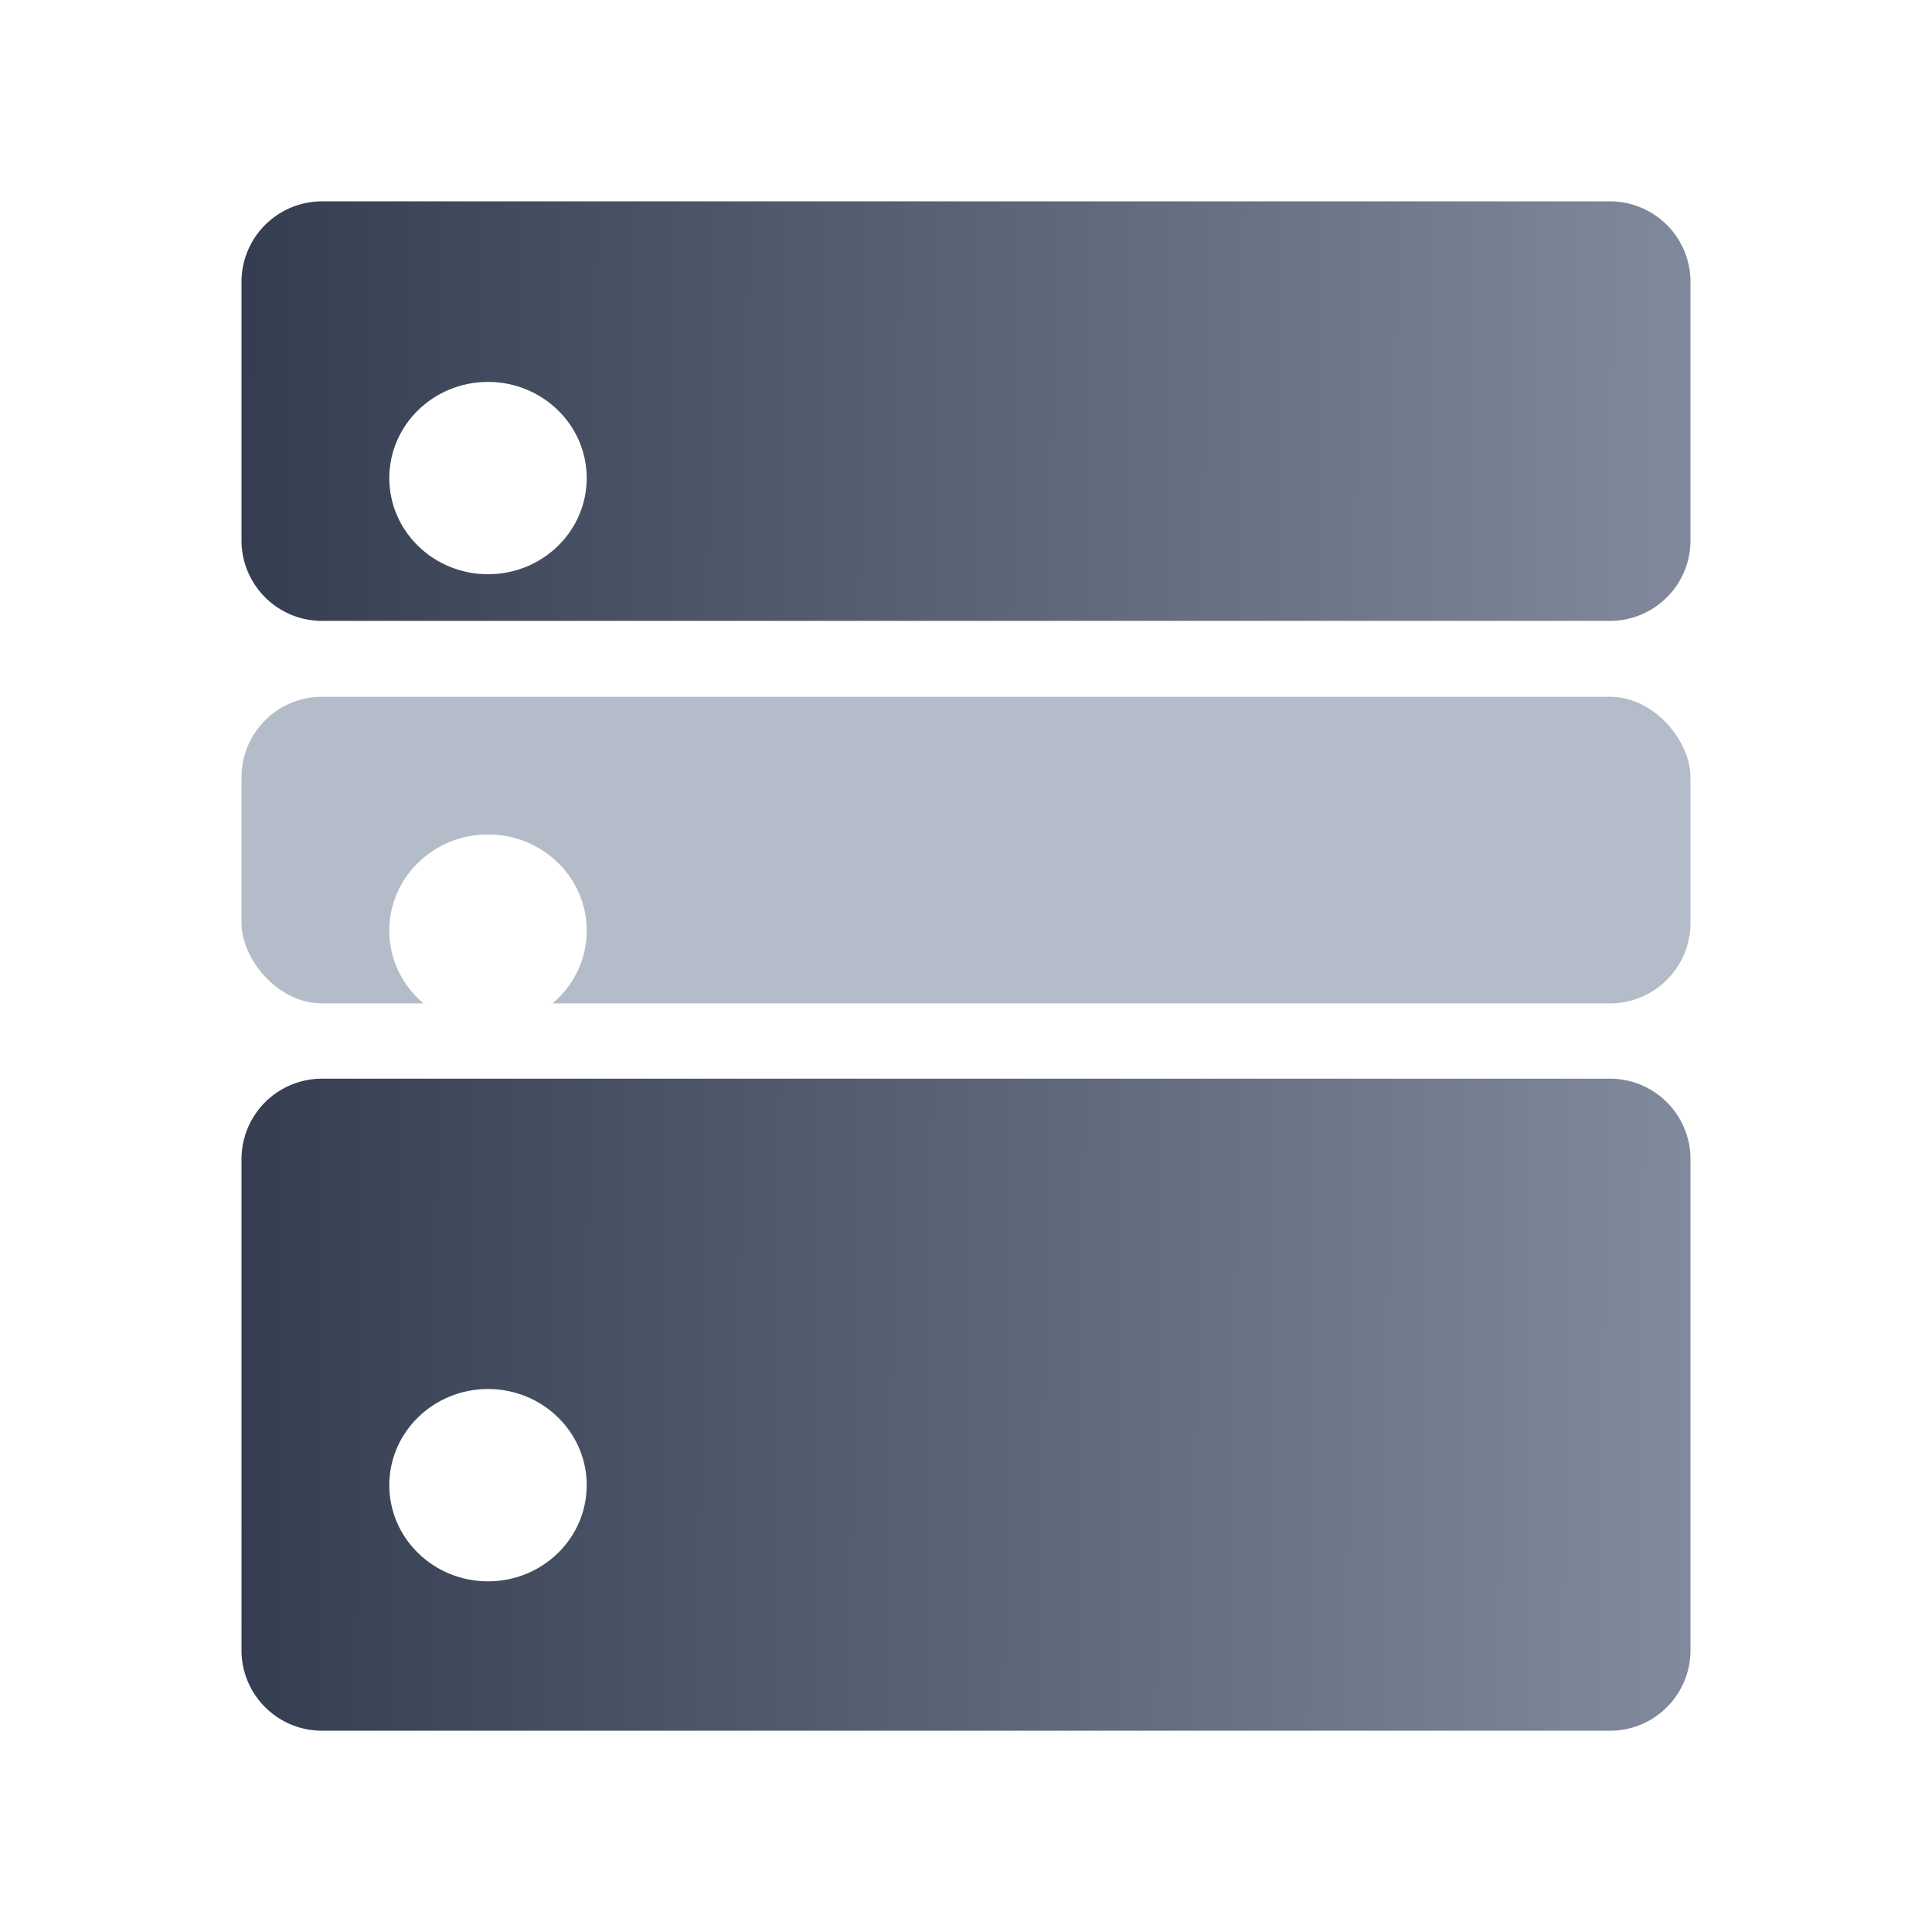
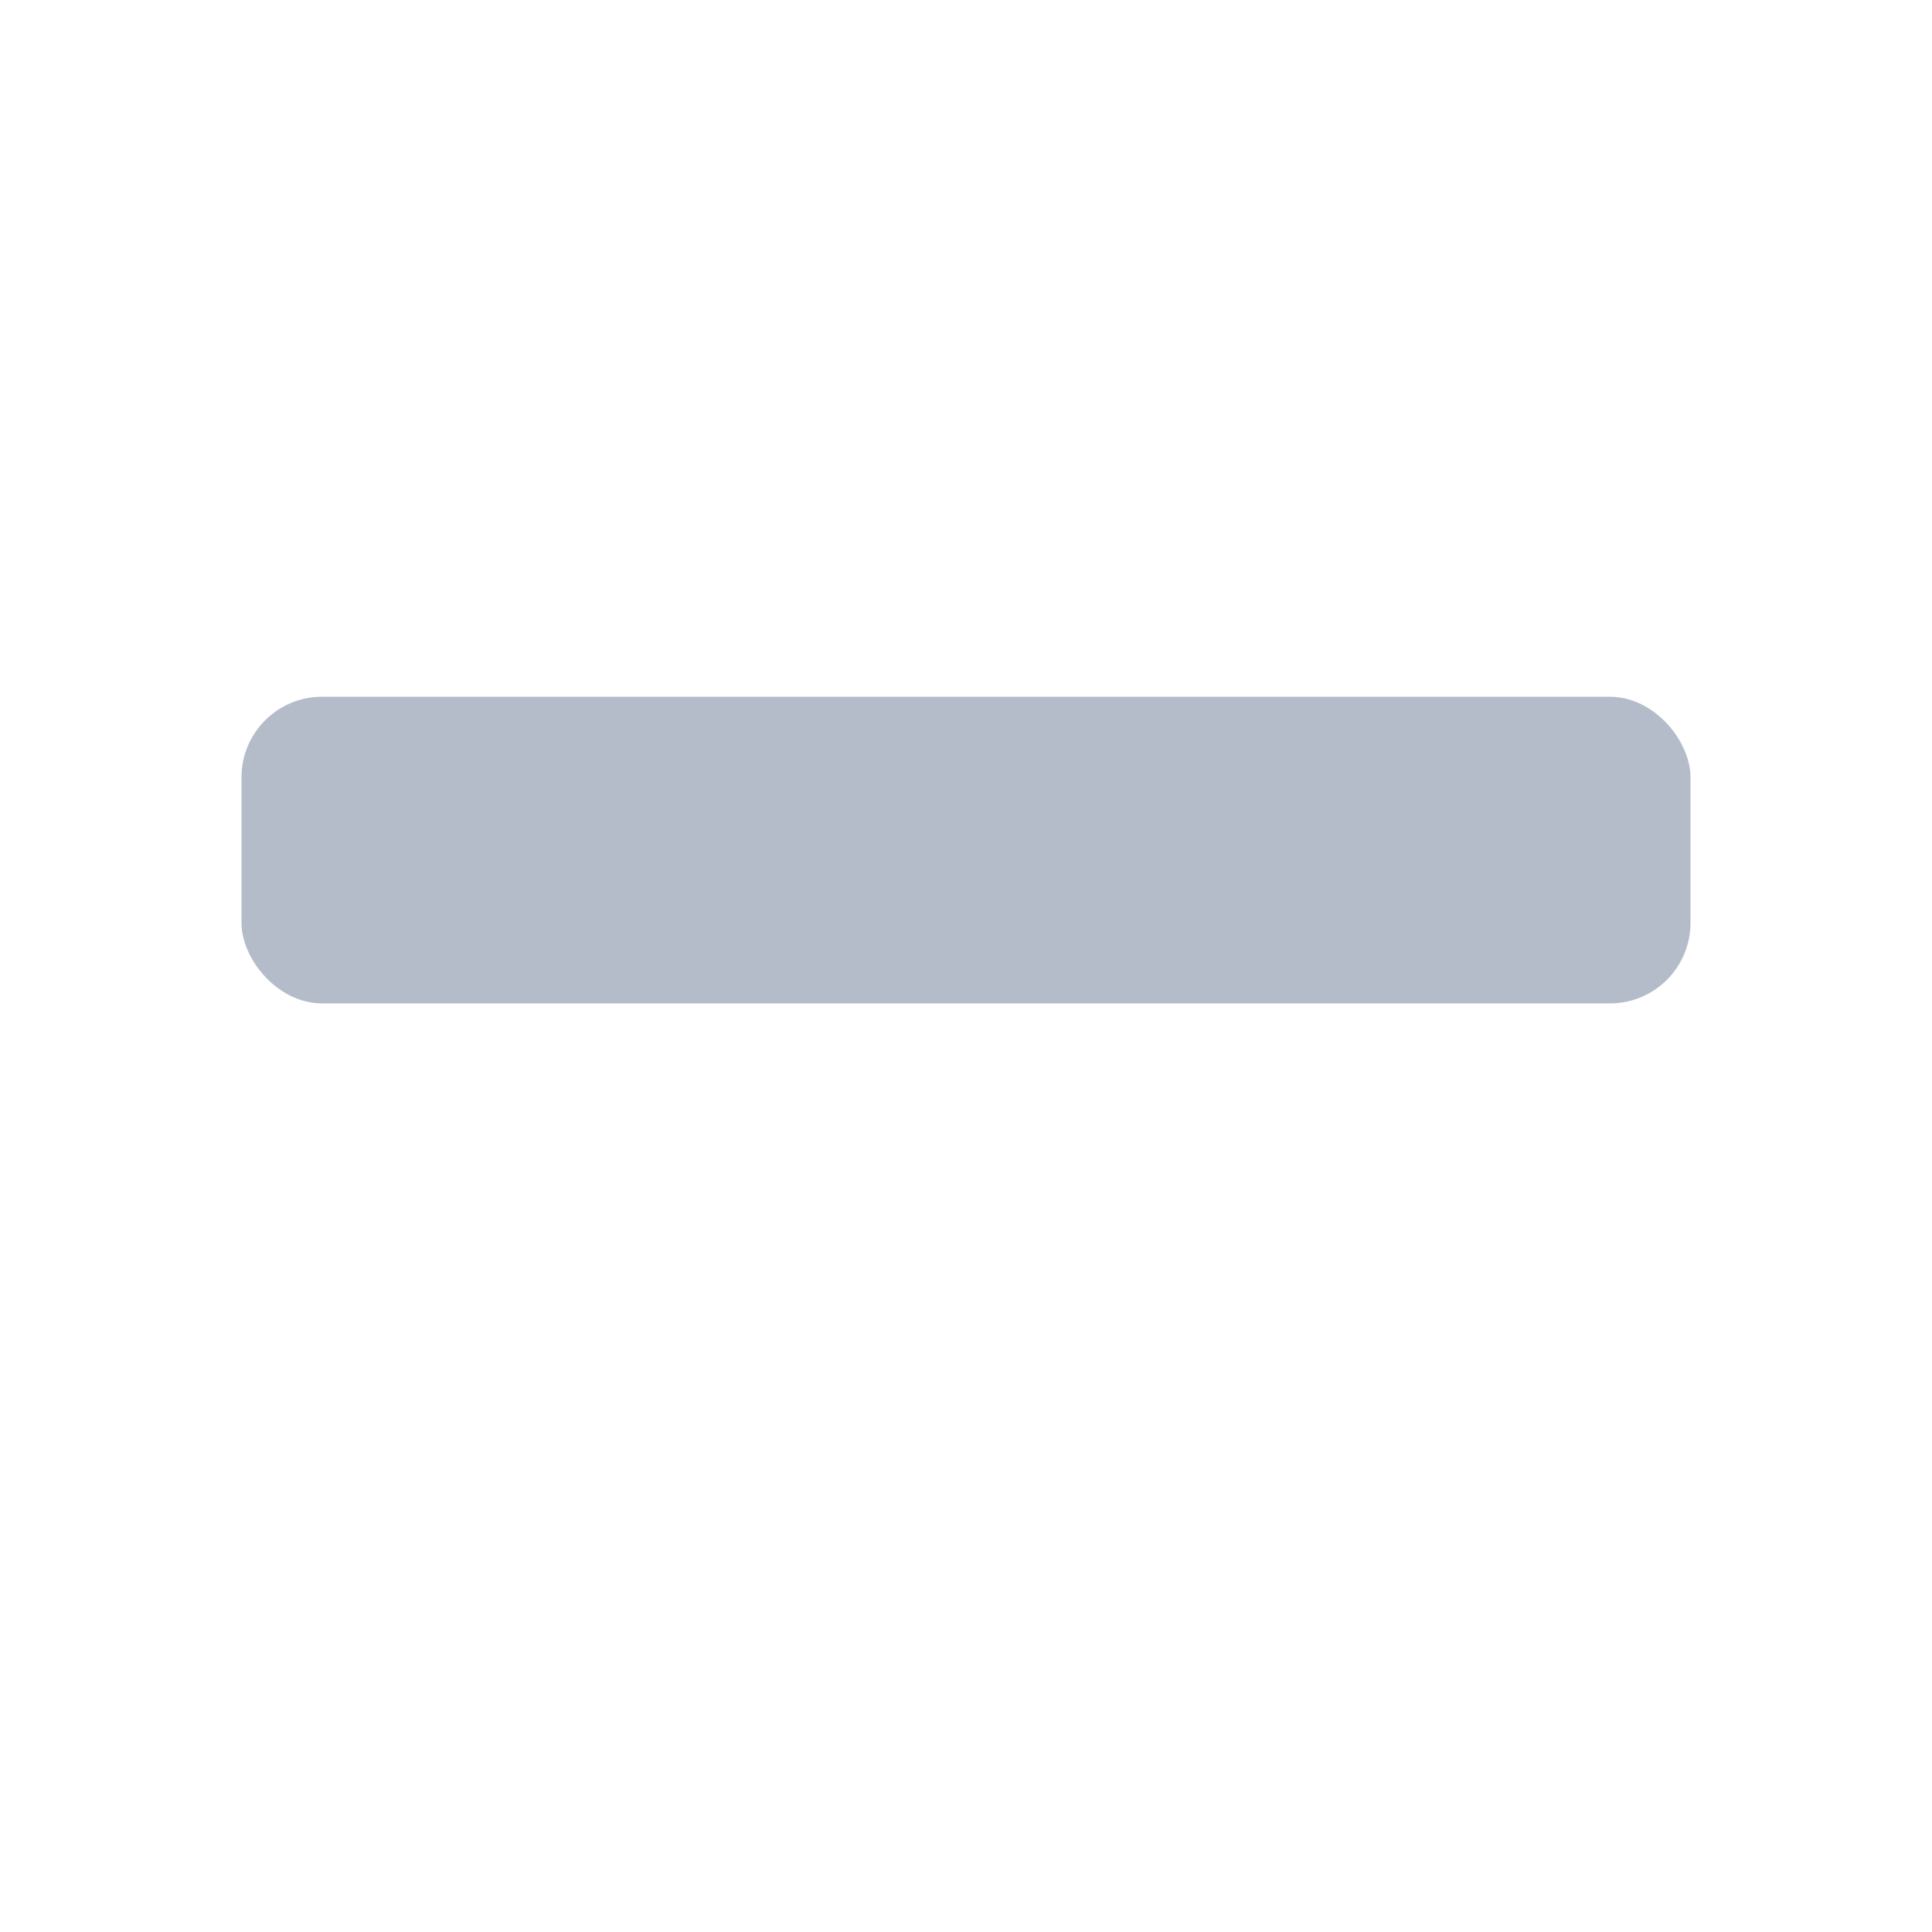
<svg xmlns="http://www.w3.org/2000/svg" width="22" height="22" fill="none">
-   <path fill-rule="evenodd" clip-rule="evenodd" d="M3.667 2.293a.917.917 0 0 0-.917.917v2.943c0 .506.41.917.917.917h14.666c.506 0 .917-.41.917-.917V3.21a.917.917 0 0 0-.917-.917H3.667Zm0 9.99a.917.917 0 0 0-.917.917v5.591c0 .506.41.917.917.917h14.666c.507 0 .917-.41.917-.917V13.2a.917.917 0 0 0-.917-.917H3.667Z" fill="url(#a)" />
  <rect x="2.75" y="7.934" width="16.5" height="3.492" rx=".917" fill="#B5BCC9" />
  <g filter="url(#b)">
-     <ellipse cx="5.557" cy="15.995" rx="1.124" ry="1.095" fill="#fff" />
-   </g>
+     </g>
  <g filter="url(#c)">
-     <ellipse cx="5.557" cy="9.68" rx="1.124" ry="1.095" fill="#fff" />
-   </g>
+     </g>
  <g filter="url(#d)">
-     <ellipse cx="5.557" cy="4.527" rx="1.124" ry="1.095" fill="#fff" />
-   </g>
+     </g>
  <defs>
    <filter id="b" x="1.683" y="13.068" width="7.747" height="7.689" filterUnits="userSpaceOnUse" color-interpolation-filters="sRGB">
      <feFlood flood-opacity="0" result="BackgroundImageFix" />
      <feColorMatrix in="SourceAlpha" values="0 0 0 0 0 0 0 0 0 0 0 0 0 0 0 0 0 0 127 0" result="hardAlpha" />
      <feOffset dy=".917" />
      <feGaussianBlur stdDeviation="1.375" />
      <feComposite in2="hardAlpha" operator="out" />
      <feColorMatrix values="0 0 0 0 0 0 0 0 0 0 0 0 0 0 0 0 0 0 0.19 0" />
      <feBlend in2="BackgroundImageFix" result="effect1_dropShadow_646_64719" />
      <feBlend in="SourceGraphic" in2="effect1_dropShadow_646_64719" result="shape" />
    </filter>
    <filter id="c" x="1.683" y="6.752" width="7.747" height="7.689" filterUnits="userSpaceOnUse" color-interpolation-filters="sRGB">
      <feFlood flood-opacity="0" result="BackgroundImageFix" />
      <feColorMatrix in="SourceAlpha" values="0 0 0 0 0 0 0 0 0 0 0 0 0 0 0 0 0 0 127 0" result="hardAlpha" />
      <feOffset dy=".917" />
      <feGaussianBlur stdDeviation="1.375" />
      <feComposite in2="hardAlpha" operator="out" />
      <feColorMatrix values="0 0 0 0 0 0 0 0 0 0 0 0 0 0 0 0 0 0 0.19 0" />
      <feBlend in2="BackgroundImageFix" result="effect1_dropShadow_646_64719" />
      <feBlend in="SourceGraphic" in2="effect1_dropShadow_646_64719" result="shape" />
    </filter>
    <filter id="d" x="1.683" y="1.599" width="7.747" height="7.689" filterUnits="userSpaceOnUse" color-interpolation-filters="sRGB">
      <feFlood flood-opacity="0" result="BackgroundImageFix" />
      <feColorMatrix in="SourceAlpha" values="0 0 0 0 0 0 0 0 0 0 0 0 0 0 0 0 0 0 127 0" result="hardAlpha" />
      <feOffset dy=".917" />
      <feGaussianBlur stdDeviation="1.375" />
      <feComposite in2="hardAlpha" operator="out" />
      <feColorMatrix values="0 0 0 0 0 0 0 0 0 0 0 0 0 0 0 0 0 0 0.19 0" />
      <feBlend in2="BackgroundImageFix" result="effect1_dropShadow_646_64719" />
      <feBlend in="SourceGraphic" in2="effect1_dropShadow_646_64719" result="shape" />
    </filter>
    <linearGradient id="a" x1="2.75" y1="9.963" x2="19.25" y2="10.096" gradientUnits="userSpaceOnUse">
      <stop stop-color="#353D51" />
      <stop offset="1" stop-color="#818A9C" />
    </linearGradient>
  </defs>
</svg>